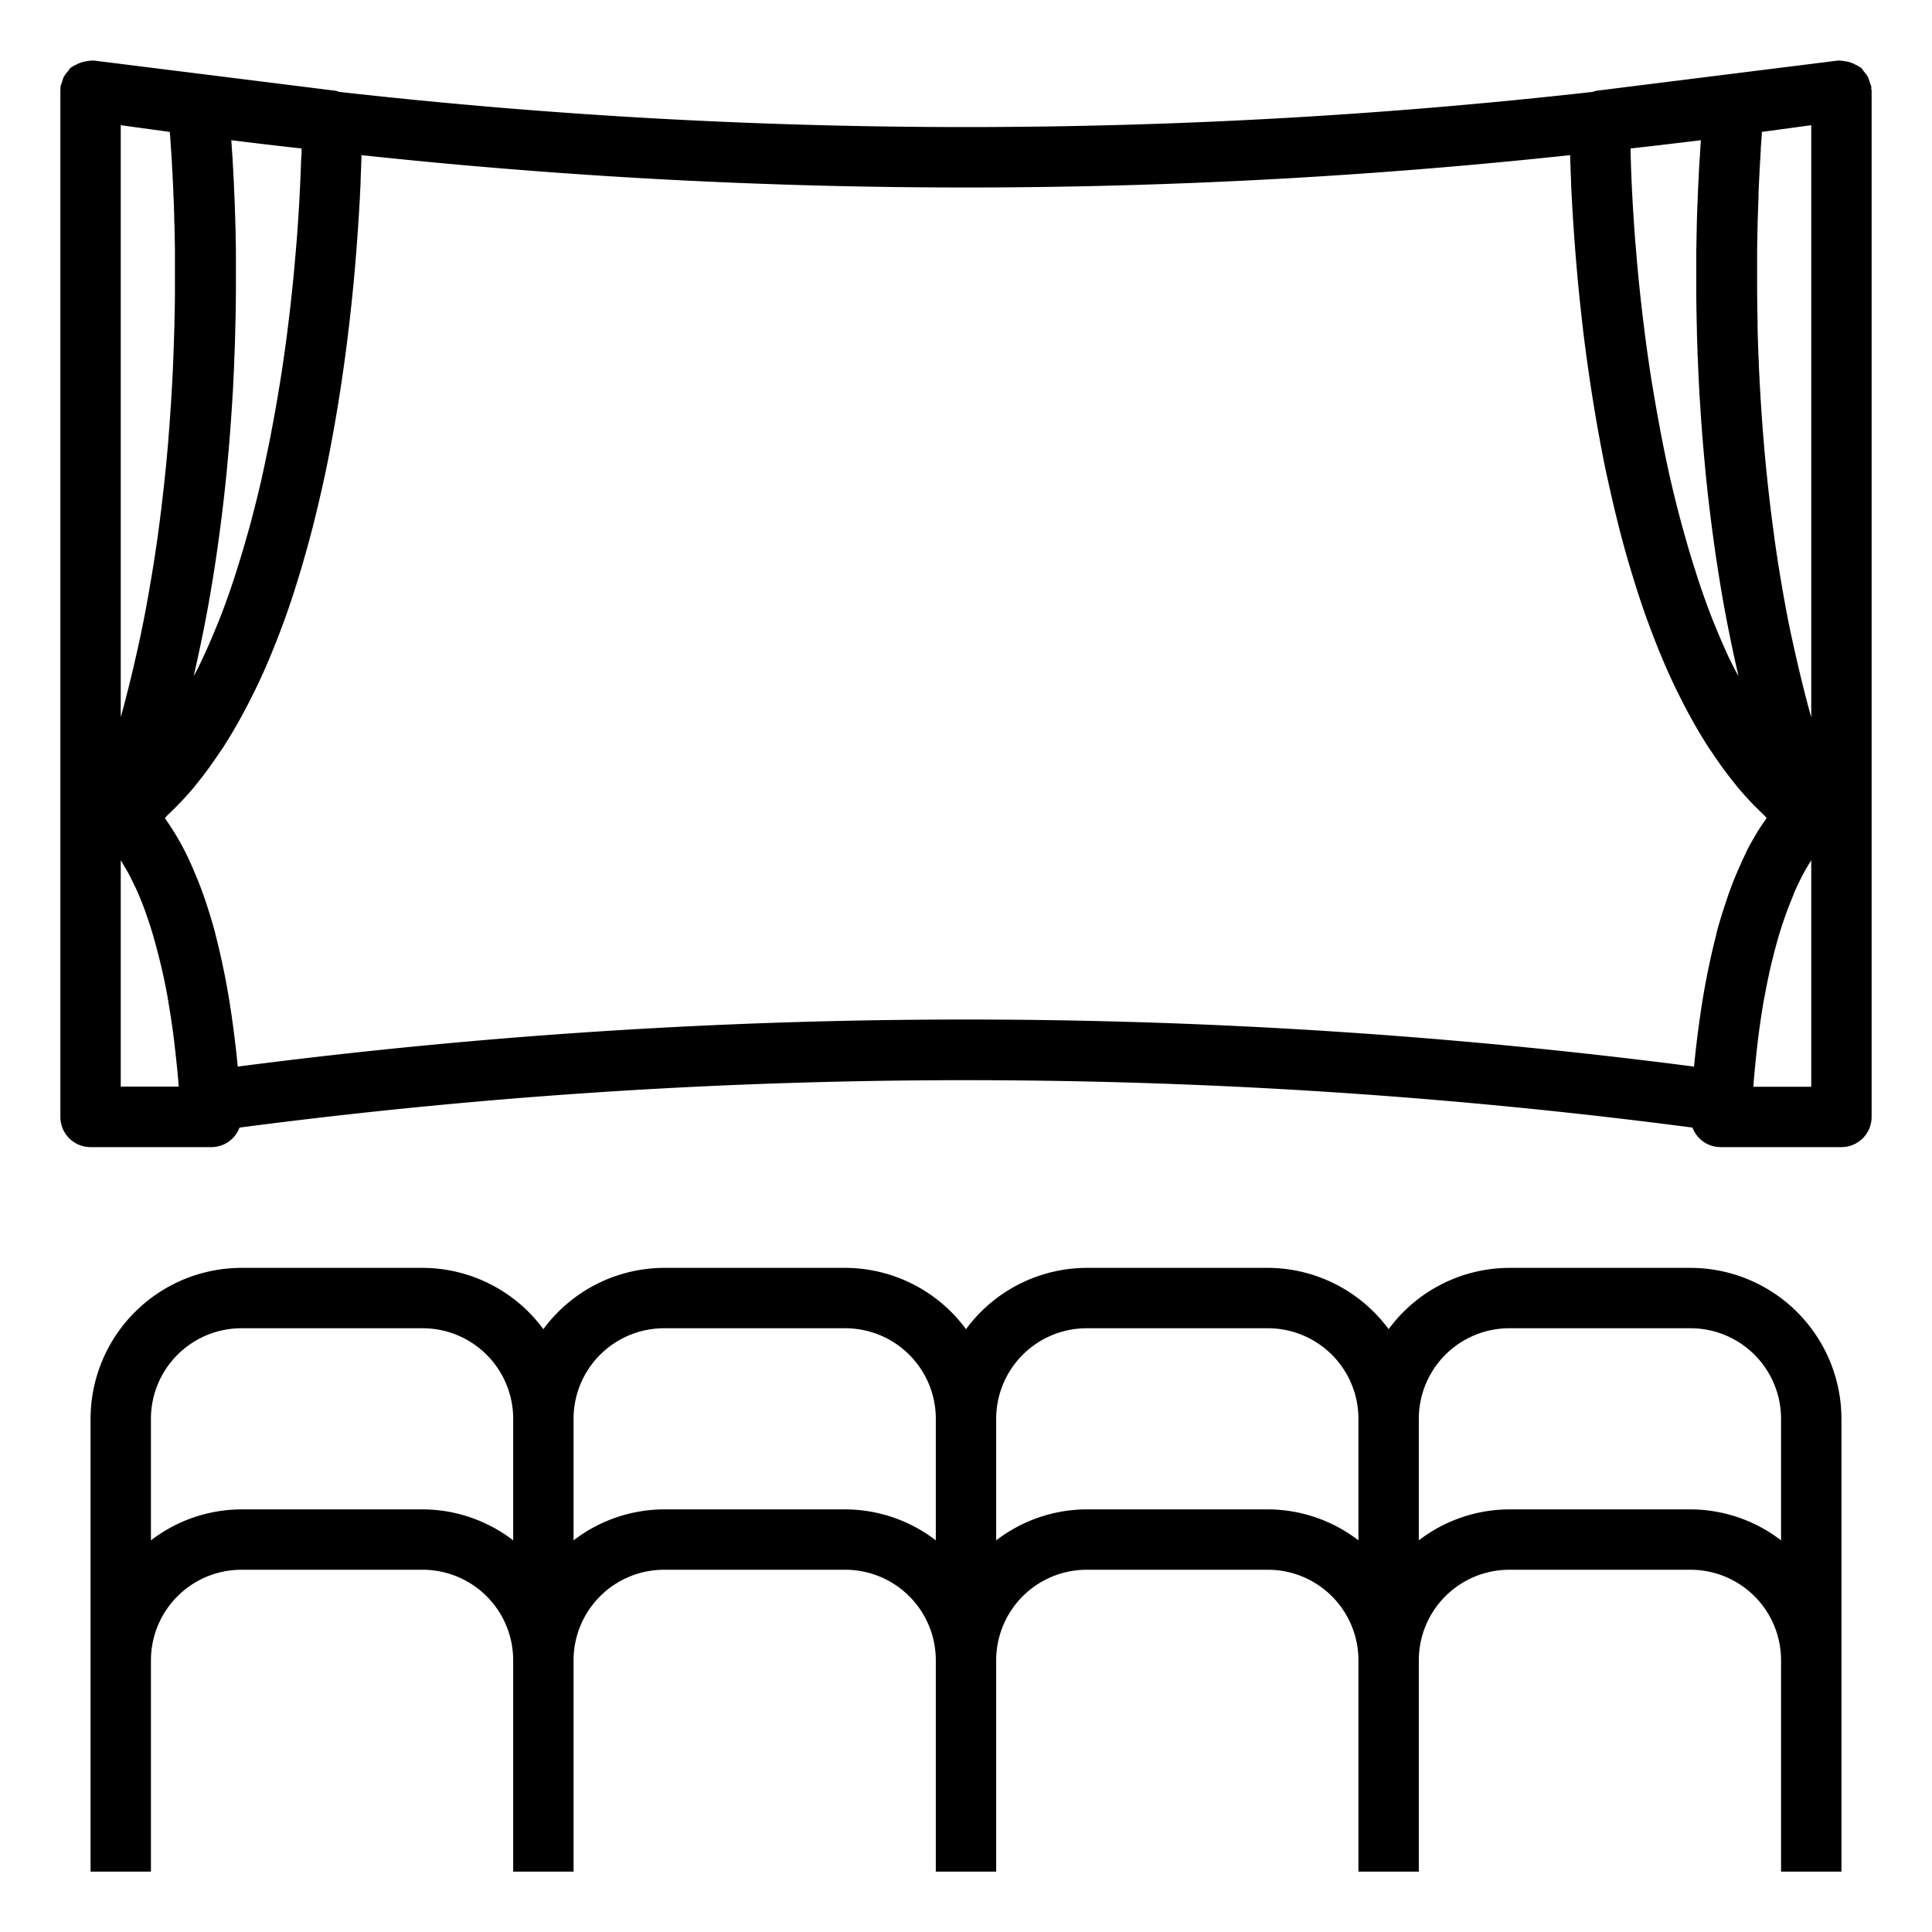
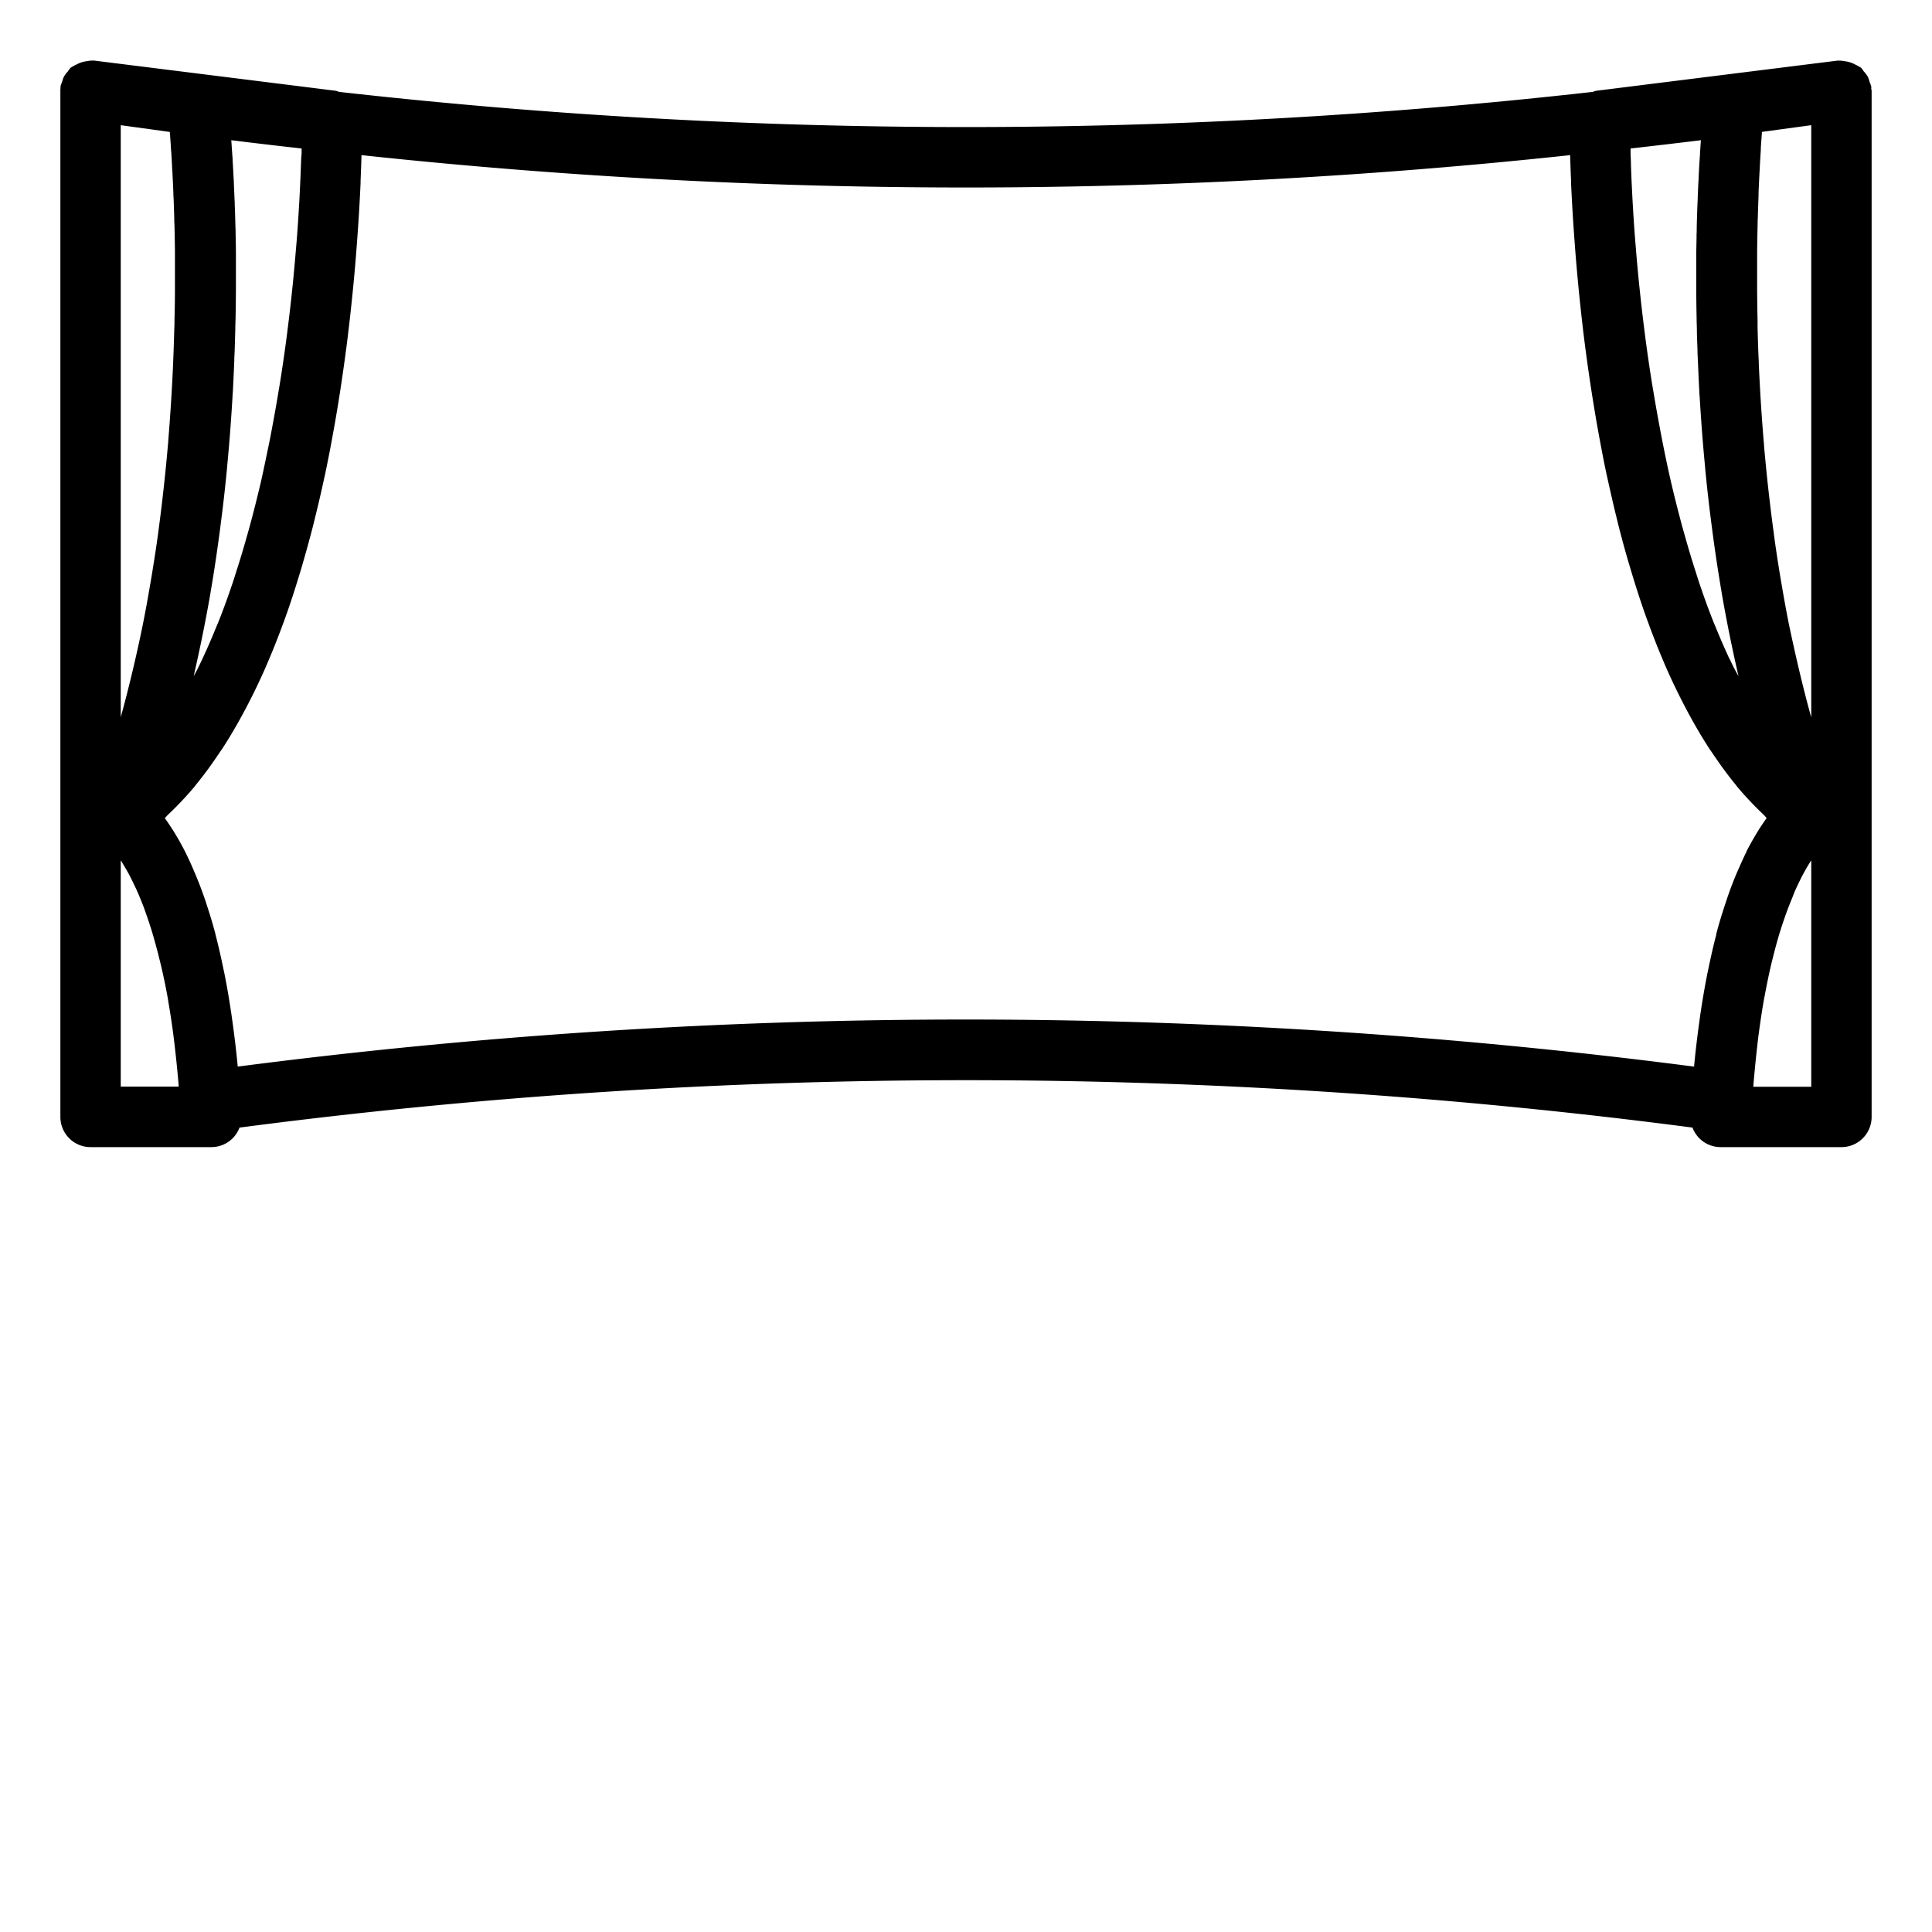
<svg xmlns="http://www.w3.org/2000/svg" height="100px" width="100px" fill="#000000" viewBox="0 0 64 64" x="0px" y="0px">
  <title>cinema-movie-entertainment-film</title>
  <g>
-     <path d="M56,42H50a4.982,4.982,0,0,0-4,2.031A4.982,4.982,0,0,0,42,42H36a4.982,4.982,0,0,0-4,2.031A4.982,4.982,0,0,0,28,42H22a4.982,4.982,0,0,0-4,2.031A4.982,4.982,0,0,0,14,42H8a5.006,5.006,0,0,0-5,5V62H5V55a3,3,0,0,1,3-3h6a3,3,0,0,1,3,3v7h2V55a3,3,0,0,1,3-3h6a3,3,0,0,1,3,3v7h2V55a3,3,0,0,1,3-3h6a3,3,0,0,1,3,3v7h2V55a3,3,0,0,1,3-3h6a3,3,0,0,1,3,3v7h2V47A5.006,5.006,0,0,0,56,42ZM17,51.026A4.948,4.948,0,0,0,14,50H8a4.948,4.948,0,0,0-3,1.026V47a3,3,0,0,1,3-3h6a3,3,0,0,1,3,3Zm14,0A4.948,4.948,0,0,0,28,50H22a4.948,4.948,0,0,0-3,1.026V47a3,3,0,0,1,3-3h6a3,3,0,0,1,3,3Zm14,0A4.948,4.948,0,0,0,42,50H36a4.948,4.948,0,0,0-3,1.026V47a3,3,0,0,1,3-3h6a3,3,0,0,1,3,3Zm14,0A4.948,4.948,0,0,0,56,50H50a4.948,4.948,0,0,0-3,1.026V47a3,3,0,0,1,3-3h6a3,3,0,0,1,3,3Z" />
    <path d="M61.987,2.94c0-.024.008-.046,0-.07a1.026,1.026,0,0,0-.054-.156.991.991,0,0,0-.058-.169.951.951,0,0,0-.135-.18.938.938,0,0,0-.088-.119c-.01-.009-.024-.01-.034-.019a1.07,1.07,0,0,0-.156-.086.934.934,0,0,0-.356-.113.97.97,0,0,0-.235-.02l-8,1a1.027,1.027,0,0,0-.111.036,185.567,185.567,0,0,1-41.524,0,.936.936,0,0,0-.117-.037l-8-1a1.043,1.043,0,0,0-.25.021.963.963,0,0,0-.343.113.959.959,0,0,0-.154.085c-.01.008-.024.01-.034.019a.867.867,0,0,0-.089.12.94.94,0,0,0-.134.179.973.973,0,0,0-.058.17.917.917,0,0,0-.054.155c0,.024.006.046,0,.07S2,2.979,2,3V37a1,1,0,0,0,1,1H7a1,1,0,0,0,.726-.312,1.018,1.018,0,0,0,.208-.335,185.176,185.176,0,0,1,48.132,0,1.018,1.018,0,0,0,.208.335A1,1,0,0,0,57,38h4a1,1,0,0,0,1-1V3C62,2.979,61.988,2.961,61.987,2.94Zm-4.7,18.877q-.225-.482-.432-.99c-.037-.09-.076-.178-.112-.27-.168-.426-.326-.865-.475-1.313-.037-.111-.071-.225-.107-.337q-.173-.537-.328-1.089c-.038-.133-.076-.267-.113-.4-.122-.454-.239-.912-.347-1.375l-.014-.056c-.111-.484-.213-.973-.309-1.462-.027-.14-.053-.28-.079-.42q-.106-.565-.2-1.132c-.021-.124-.042-.248-.062-.372-.076-.48-.145-.958-.207-1.431-.013-.1-.024-.191-.036-.287-.049-.387-.094-.771-.134-1.149-.015-.142-.03-.283-.044-.422q-.057-.569-.1-1.118c-.007-.081-.015-.166-.021-.247-.034-.432-.061-.853-.084-1.261-.007-.124-.013-.243-.019-.364q-.023-.449-.037-.872c0-.119-.008-.239-.012-.355,0-.061,0-.116,0-.176q1.166-.132,2.329-.274l-.007.1c-.007.1-.014.212-.022.324,0,.086-.011.171-.016.263-.01.158-.019.324-.028.5,0,.081-.008.165-.012.25-.007.15-.014.306-.02.468,0,.084-.007.167-.01.254-.009.238-.017.483-.023.74,0,.072,0,.148-.005.222,0,.2-.008.41-.01.623q0,.155,0,.312c0,.223,0,.453,0,.687v.239c0,.3.006.616.012.935,0,.1.005.206.008.31,0,.242.013.488.021.738,0,.114.008.226.013.34.014.344.029.693.049,1.05,0,.058.008.116.011.174q.029.465.063.943c.009.121.018.244.028.367.023.287.048.576.076.869.009.1.018.206.028.31q.057.572.126,1.154c.012.106.027.212.04.318.037.3.078.609.121.917l.054.378q.086.576.184,1.158l.012.075c.07.408.148.818.229,1.229l.075.367q.1.485.211.97c.013.058.024.115.038.173-.04-.077-.083-.148-.122-.227C57.405,22.057,57.348,21.938,57.291,21.817ZM60,23.764l-.008-.028c-.125-.447-.238-.895-.347-1.343-.027-.111-.053-.222-.079-.333-.105-.451-.205-.9-.3-1.352h0c-.092-.457-.174-.913-.251-1.367-.018-.105-.036-.209-.053-.313-.073-.447-.142-.894-.2-1.336,0-.029-.007-.057-.011-.086-.058-.425-.109-.846-.157-1.264-.01-.092-.021-.185-.031-.277-.047-.434-.089-.865-.126-1.289,0-.044-.006-.087-.01-.131q-.049-.591-.087-1.165l-.015-.236c-.025-.408-.046-.81-.063-1.2,0-.056,0-.11-.006-.165q-.023-.532-.034-1.042c0-.065,0-.131,0-.2-.008-.37-.013-.73-.015-1.078,0-.059,0-.117,0-.176,0-.312,0-.616,0-.909,0-.047,0-.1,0-.142q.006-.48.017-.921c0-.057,0-.112.005-.168.007-.263.016-.516.025-.755l0-.089c.01-.258.022-.5.034-.724l.008-.154c.011-.2.022-.382.033-.55l0-.062c.012-.182.024-.342.035-.488l0-.052L60,4.147ZM9.97,5.448q-.015.423-.037.872c-.006.121-.012.24-.019.364-.023.408-.05.829-.084,1.261-.006.081-.014.166-.021.247q-.045.549-.1,1.118c-.014.139-.029.28-.044.422-.04.378-.085.762-.134,1.149-.012.1-.023.19-.036.287-.062.473-.131.951-.207,1.431-.02.124-.041.248-.062.372q-.093.566-.2,1.132c-.026.14-.052.28-.079.42-.1.489-.2.978-.309,1.462l-.014.056c-.108.463-.225.921-.347,1.375-.037.135-.075.269-.113.4q-.154.552-.328,1.089c-.036.112-.07.226-.107.337-.149.448-.307.887-.475,1.313-.036.092-.075.18-.112.27q-.207.508-.432.99c-.057.121-.114.24-.172.358-.039.079-.082.15-.122.227.014-.058.025-.115.038-.173q.111-.486.211-.97l.075-.367c.081-.411.159-.821.229-1.229l.012-.075q.1-.582.184-1.158l.054-.378c.043-.308.084-.613.121-.917.013-.106.028-.212.04-.318q.069-.582.126-1.154c.01-.1.019-.206.028-.31.028-.293.053-.582.076-.869.01-.123.019-.246.028-.367q.035-.479.063-.943c0-.058.007-.116.011-.174.02-.357.035-.706.049-1.05,0-.114.009-.226.013-.34.008-.25.016-.5.021-.738,0-.1.006-.208.008-.31.006-.319.01-.632.012-.935V9.388c0-.234,0-.464,0-.687q0-.158,0-.312c0-.213-.006-.421-.01-.623,0-.074,0-.15-.005-.222-.006-.257-.014-.5-.023-.74,0-.087-.006-.17-.01-.254-.006-.162-.013-.318-.02-.468,0-.085-.008-.169-.012-.25-.009-.175-.018-.341-.028-.5,0-.092-.011-.177-.016-.263-.008-.112-.015-.222-.022-.324l-.007-.1q1.162.144,2.329.274c0,.06,0,.115,0,.176C9.978,5.209,9.974,5.329,9.97,5.448Zm-4.339-1c.01.121.019.253.029.4,0,.063.009.132.013.2.009.136.018.281.026.434,0,.071.008.142.012.217.011.212.022.437.032.677,0,.055,0,.115.007.172q.012.311.022.647c0,.081,0,.16.007.242.007.278.012.569.016.871,0,.069,0,.141,0,.211q0,.4,0,.824v.234q0,.5-.015,1.034c0,.086,0,.174-.006.26q-.012.468-.031.955l-.009.229c-.016.379-.037.767-.061,1.16-.006.1-.012.2-.019.294-.023.356-.05.716-.08,1.082,0,.065-.01.129-.016.2-.035.414-.077.834-.123,1.257-.011.105-.023.21-.035.315q-.067.6-.15,1.211c-.006.043-.01.084-.016.126-.06.435-.128.875-.2,1.315-.019.113-.038.227-.058.34-.076.448-.157.9-.248,1.349l-.008.037c-.088.438-.186.877-.288,1.315-.027.115-.054.23-.082.345-.108.446-.221.892-.345,1.337L4,23.764V4.147l1.625.224ZM4,28.5c.013.019.026.041.039.062.051.08.1.171.159.268.026.046.052.092.078.141.06.113.122.24.185.375.021.043.041.081.061.127q.123.273.247.6c.022.057.043.122.064.182.062.174.124.359.186.557.028.091.056.187.083.283.057.2.113.408.167.628.025.1.05.2.074.3.076.327.149.673.216,1.049.007.039.013.085.019.124.06.342.115.708.166,1.092.018.142.035.292.052.439q.054.463.1.969c.009.1.017.2.025.3H4Zm3.875,6.829v0c-.05-.538-.112-1.037-.179-1.515-.011-.081-.022-.163-.034-.242q-.1-.676-.219-1.277c-.013-.069-.028-.134-.042-.2-.082-.4-.169-.781-.261-1.13l0-.012c-.093-.353-.191-.675-.292-.98-.017-.055-.035-.11-.053-.163q-.146-.427-.3-.793c-.019-.047-.038-.09-.057-.135-.1-.242-.206-.47-.308-.674l0,0c-.106-.208-.21-.391-.312-.562l-.053-.088c-.1-.159-.194-.3-.286-.429L5.46,27.1c.037-.034.069-.076.105-.111a11.009,11.009,0,0,0,.869-.919c.024-.029.046-.061.07-.09.261-.319.508-.659.745-1.013.044-.065.089-.127.132-.193.236-.365.46-.748.673-1.142.047-.088.094-.176.14-.264.208-.4.408-.813.594-1.237.03-.067.057-.136.086-.2q.26-.609.492-1.241c.024-.065.05-.13.074-.2.161-.447.309-.9.45-1.361.032-.105.064-.209.095-.314q.2-.681.379-1.37c.024-.092.045-.184.068-.277.111-.448.216-.9.312-1.346.009-.043.02-.086.029-.129.1-.475.19-.947.274-1.416l.054-.3q.118-.679.216-1.341c.014-.1.027-.188.041-.282.065-.45.125-.895.177-1.327,0-.032.007-.062.011-.093.05-.421.094-.828.134-1.226.007-.074.015-.149.022-.222.039-.4.072-.777.1-1.144.006-.077.012-.151.017-.226.028-.365.052-.716.072-1.044l.006-.1q.029-.49.048-.917l0-.072c.013-.294.022-.556.029-.8l0-.044a187.52,187.52,0,0,0,40.04,0l0,.044c.007.24.016.5.029.8l0,.072q.019.426.048.917l.006.1c.02.328.044.679.072,1.044.005.075.011.149.017.226.029.367.062.747.1,1.144.007.073.015.148.022.222.04.4.084.8.134,1.226,0,.031.007.061.011.093.052.432.112.877.177,1.327.014.094.027.187.041.282q.1.662.216,1.341l.054.3c.084.469.174.941.274,1.416.009.043.02.086.029.129.1.449.2.9.312,1.346.023.093.044.185.068.277q.175.69.379,1.37c.031.105.063.209.095.314.141.459.289.914.45,1.361.024.066.05.131.074.2q.233.633.492,1.241c.029.067.056.136.086.2.186.424.386.835.594,1.237.046.088.093.176.14.264.213.394.437.777.673,1.142.043.066.088.128.132.193.237.354.484.694.745,1.013.024.029.046.061.07.09a11.009,11.009,0,0,0,.869.919c.036.035.068.077.1.111l-.017.024c-.092.128-.188.27-.286.429l-.053.088c-.1.171-.206.353-.311.561l0,.008c-.1.2-.2.429-.306.669-.02.046-.039.09-.059.138-.1.243-.2.506-.294.79-.019.054-.037.111-.055.167-.1.3-.2.624-.291.976l0,.023c-.091.344-.176.72-.258,1.113-.014.072-.03.141-.044.215q-.117.593-.217,1.261c-.013.088-.025.178-.037.267-.066.471-.126.962-.176,1.491l0,.013a187.323,187.323,0,0,0-48.25,0ZM58.08,36c.008-.094.015-.189.023-.281q.047-.522.1-1c.016-.136.031-.277.048-.408.056-.423.116-.826.182-1.2.011-.065.024-.121.036-.184q.086-.461.179-.87c.028-.122.057-.237.086-.353q.074-.3.15-.565c.032-.113.064-.227.1-.332.053-.172.107-.329.161-.483q.1-.279.2-.52c.035-.086.07-.176.1-.255.055-.124.108-.238.161-.346l.055-.112A6.707,6.707,0,0,1,60,28.5V36Z" />
  </g>
</svg>